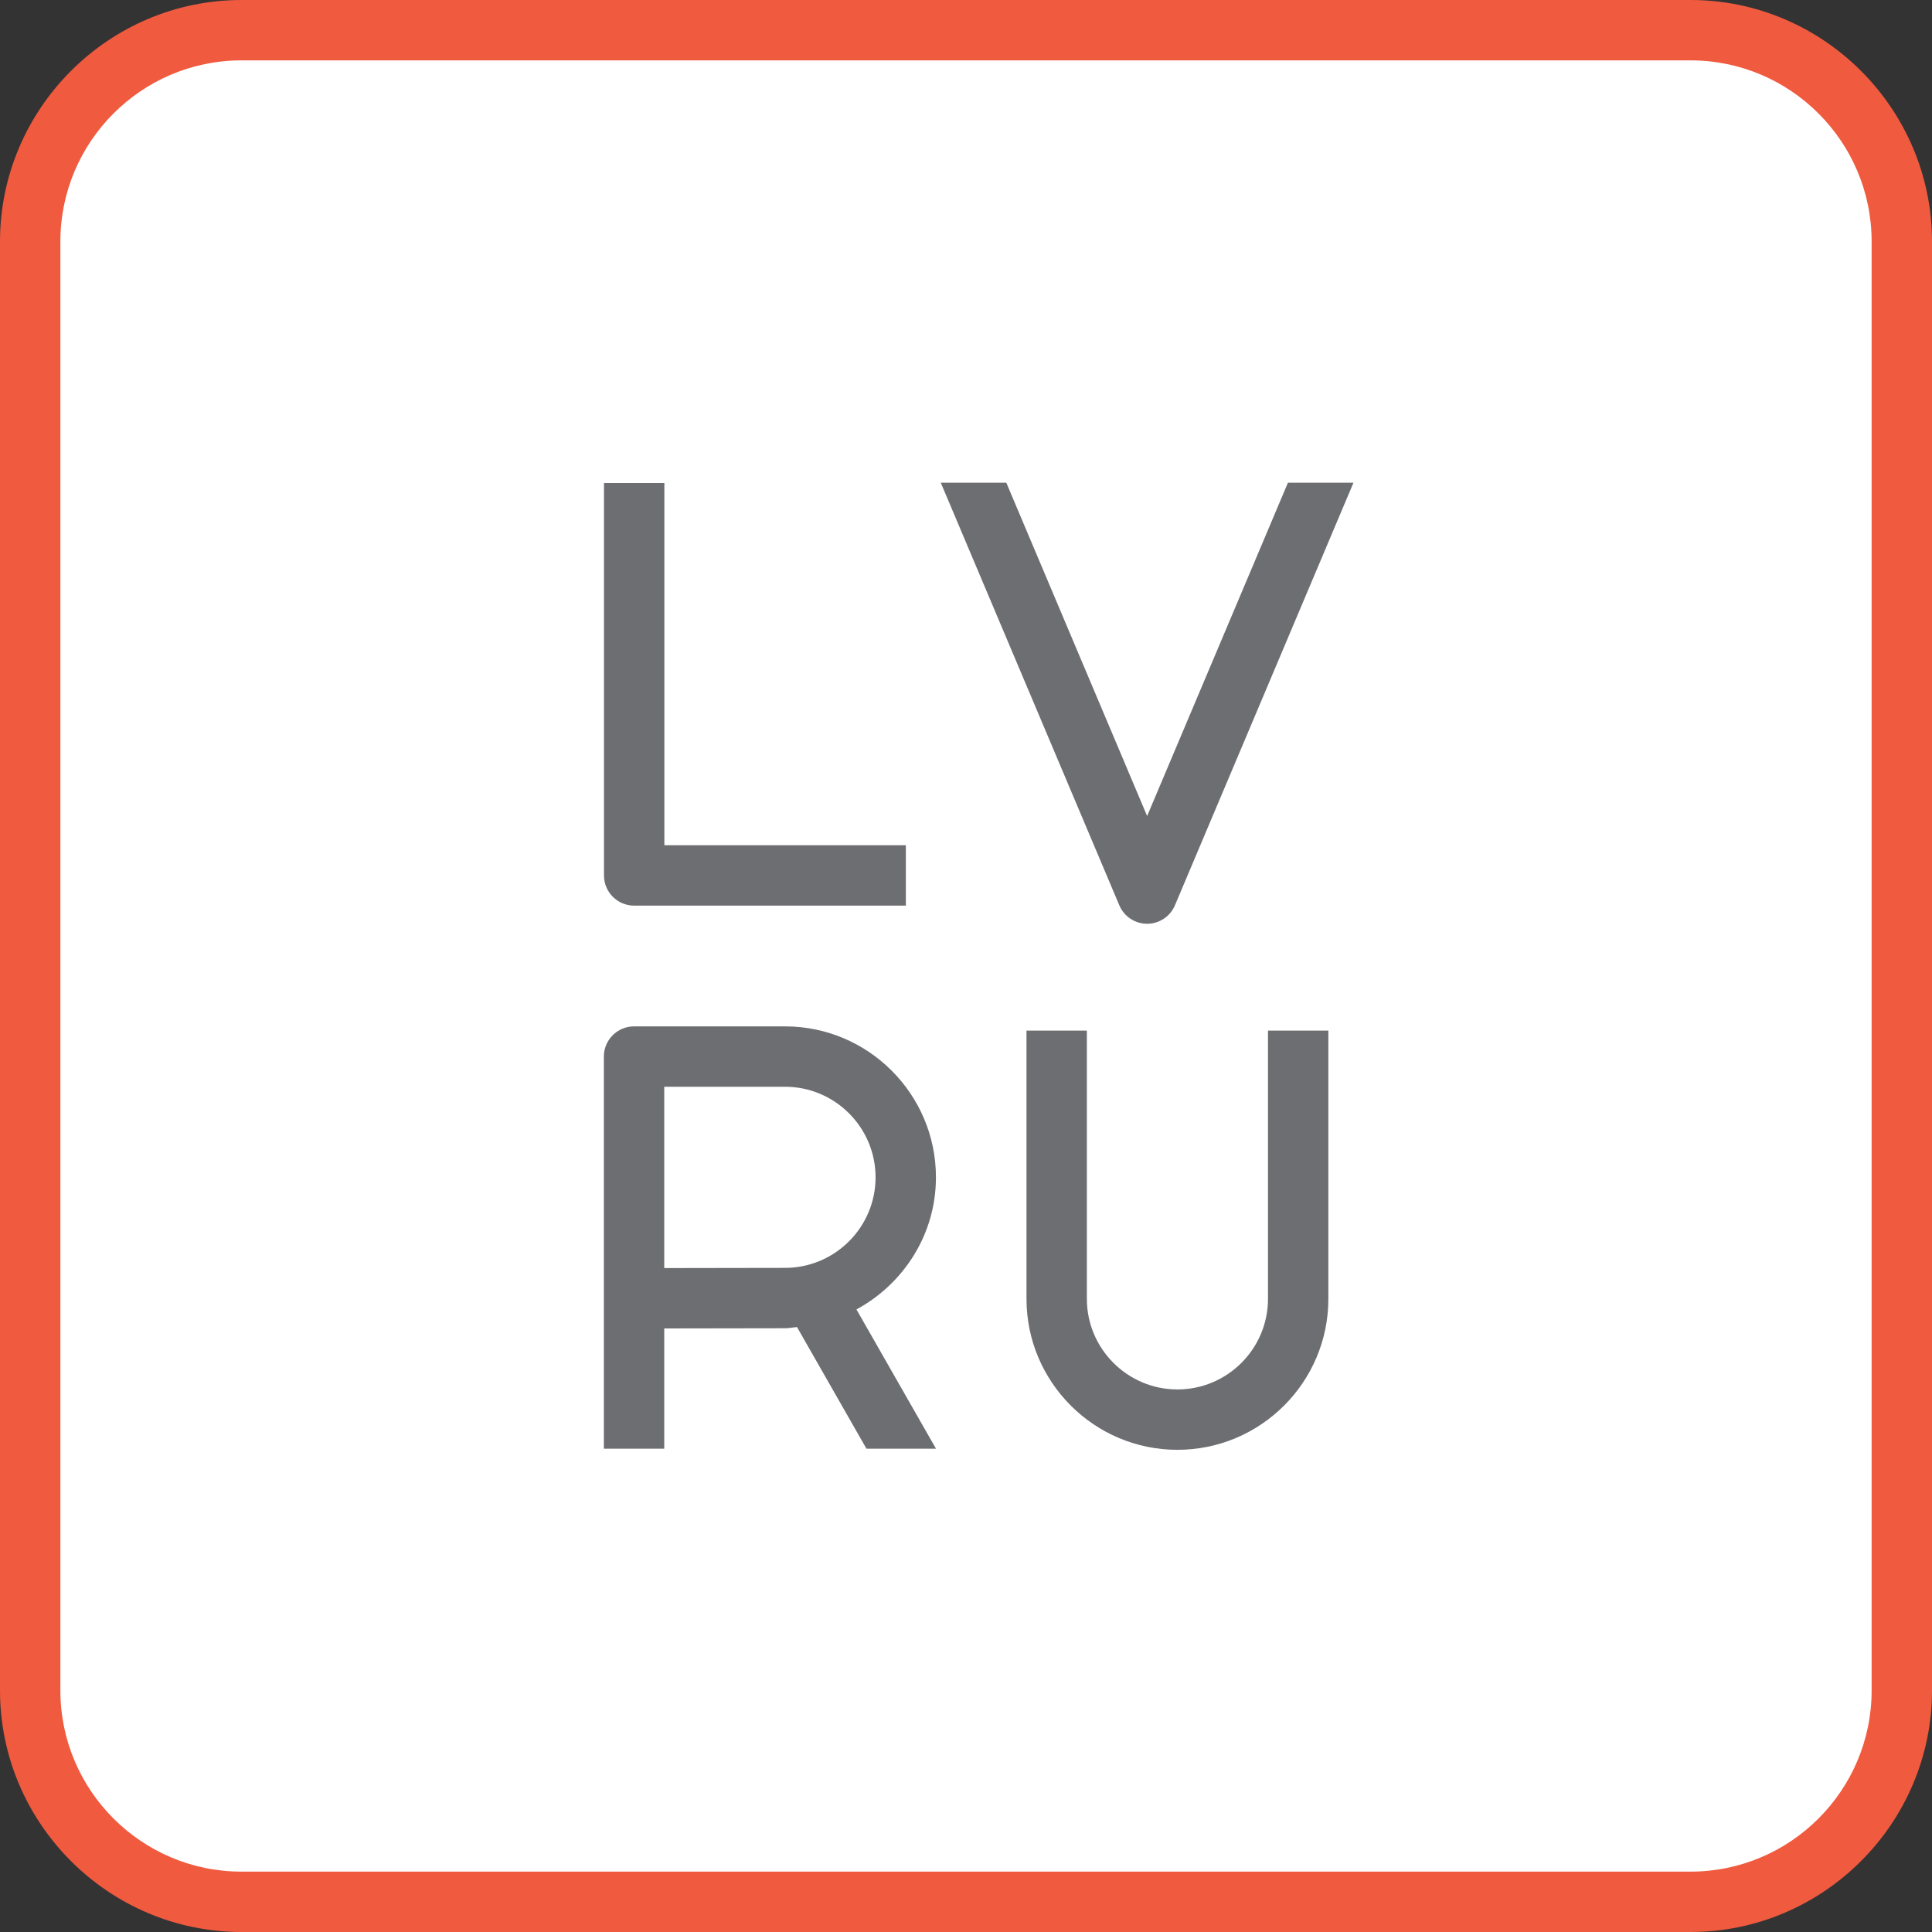
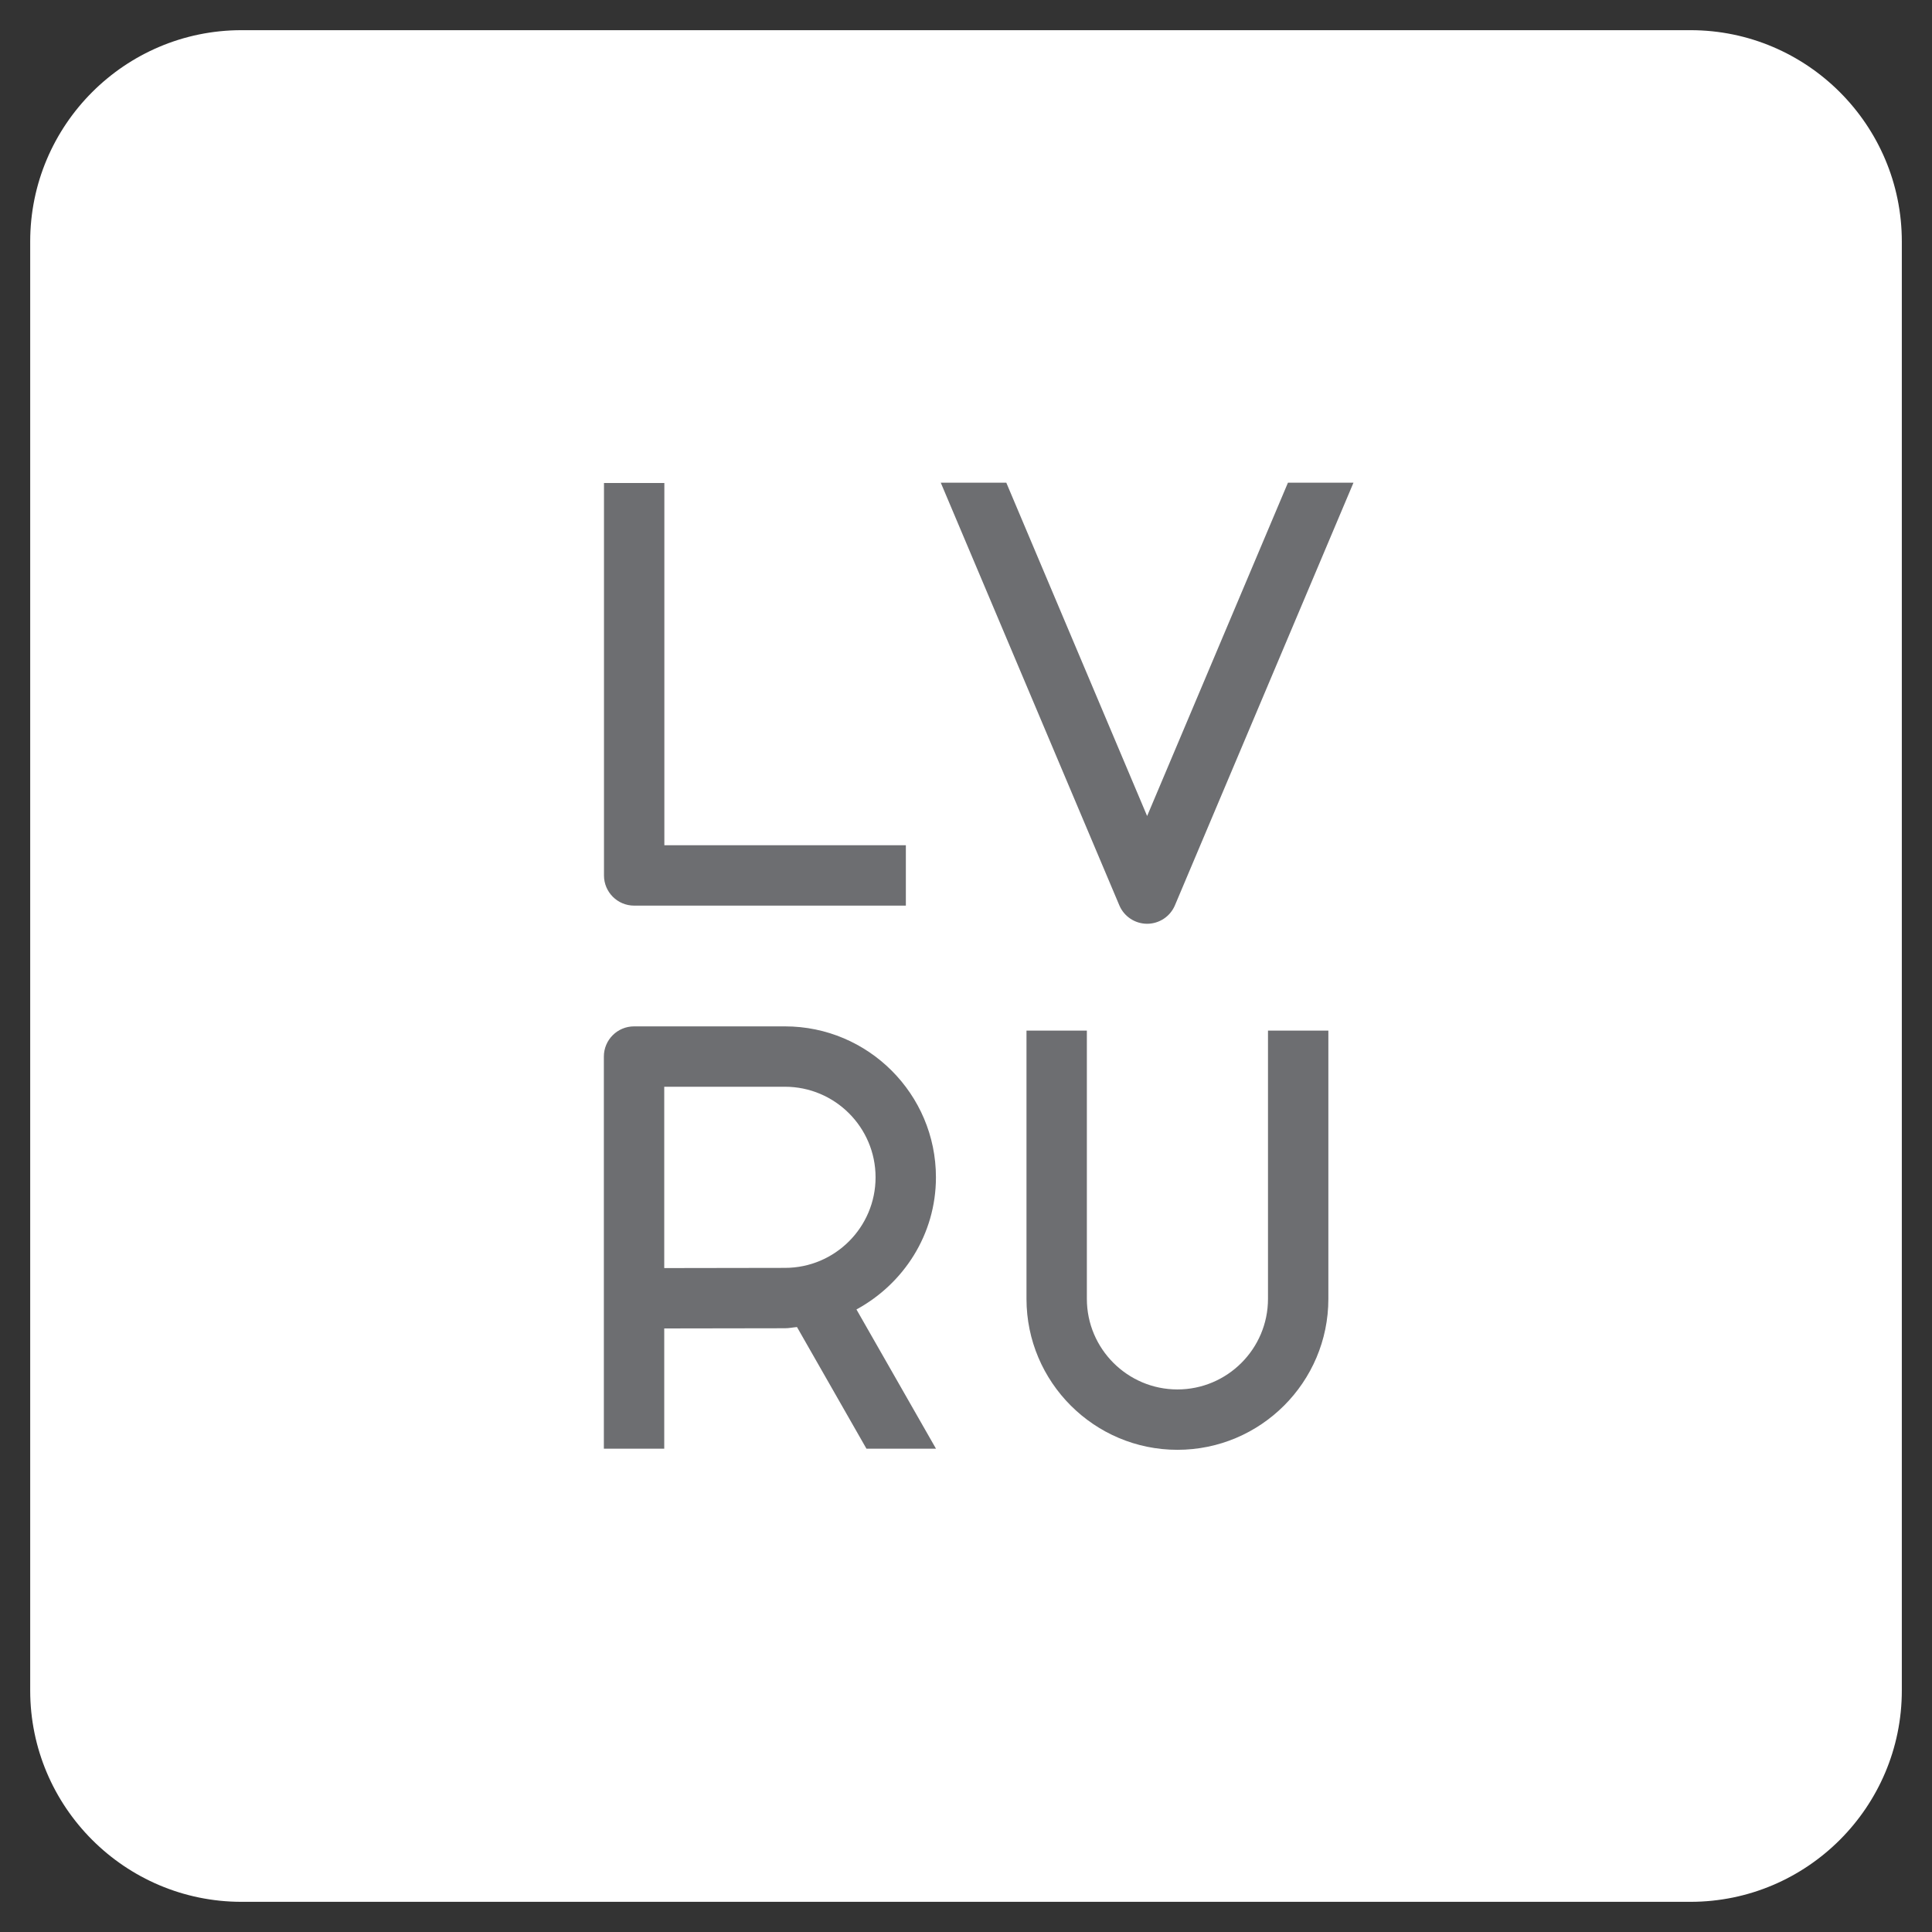
<svg xmlns="http://www.w3.org/2000/svg" width="100px" height="100px" viewBox="0 0 100 100" version="1.1">
  <rect x="0" y="0" width="100" height="100" fill="#333333" stroke="none" />
  <title>2</title>
  <desc>Created with Sketch.</desc>
  <defs />
  <g id="Page-1" stroke="none" stroke-width="1" fill="none" fill-rule="evenodd">
    <g id="main_funkcijas" transform="translate(-785, -3359)">
      <g id="2" transform="translate(785, 3359)">
        <path d="M12.5,98.438 C6.47,98.438 1.563,93.531 1.563,87.5 L1.563,12.5 C1.563,6.469 6.47,1.562 12.5,1.562 L87.5,1.562 C93.53,1.562 98.438,6.469 98.438,12.5 L98.438,87.5 C98.438,93.531 93.53,98.438 87.5,98.438 L12.5,98.438 Z" id="Fill-1" fill="#FFFFFF" />
-         <path d="M87.5,0 L12.5,0 C5.625,0 0,5.625 0,12.5 L0,87.5 C0,94.375 5.625,100 12.5,100 L87.5,100 C94.375,100 100,94.375 100,87.5 L100,12.5 C100,5.625 94.375,0 87.5,0 M87.5,3.125 C92.669,3.125 96.875,7.331 96.875,12.5 L96.875,87.5 C96.875,92.669 92.669,96.875 87.5,96.875 L12.5,96.875 C7.331,96.875 3.125,92.669 3.125,87.5 L3.125,12.5 C3.125,7.331 7.331,3.125 12.5,3.125 L87.5,3.125" id="Fill-3" fill="#F05A3F" />
        <path d="M46.887,46.875 L32.825,46.875 C31.961,46.875 31.262,46.175 31.262,45.313 L31.262,25 L34.387,25 L34.387,43.75 L46.887,43.75 L46.887,46.875 Z" id="Fill-5" fill="#6D6E71" />
        <path d="M60.944,75.042 C56.636,75.042 53.131,71.537 53.131,67.229 L53.131,53.343 L56.256,53.343 L56.256,67.229 C56.256,69.813 58.359,71.917 60.944,71.917 C63.528,71.917 65.631,69.813 65.631,67.229 L65.631,53.343 L68.756,53.343 L68.756,67.229 C68.756,71.537 65.252,75.042 60.944,75.042" id="Fill-7" fill="#6D6E71" />
        <path d="M59.375,47.814 C60.003,47.814 60.57,47.437 60.814,46.859 L70.056,24.984 L66.664,24.984 L59.375,42.237 L52.086,24.984 L48.694,24.984 L57.936,46.859 C58.18,47.437 58.747,47.814 59.375,47.814" id="Fill-9" fill="#6D6E71" />
        <path d="M34.381,56.25 L40.631,56.25 C43.216,56.25 45.319,58.353 45.319,60.938 C45.319,63.522 43.216,65.625 40.63,65.625 L34.381,65.635 L34.381,56.25 Z M44.33,67.777 C46.767,66.452 48.444,63.9 48.444,60.938 C48.444,56.63 44.939,53.125 40.631,53.125 L32.819,53.125 C31.955,53.125 31.256,53.825 31.256,54.688 L31.256,74.985 L34.381,74.985 L34.381,68.76 L40.631,68.75 C40.844,68.75 41.044,68.705 41.252,68.688 L44.848,74.985 L48.447,74.985 L44.33,67.777 Z" id="Fill-11" fill="#6D6E71" />
      </g>
    </g>
  </g>
</svg>